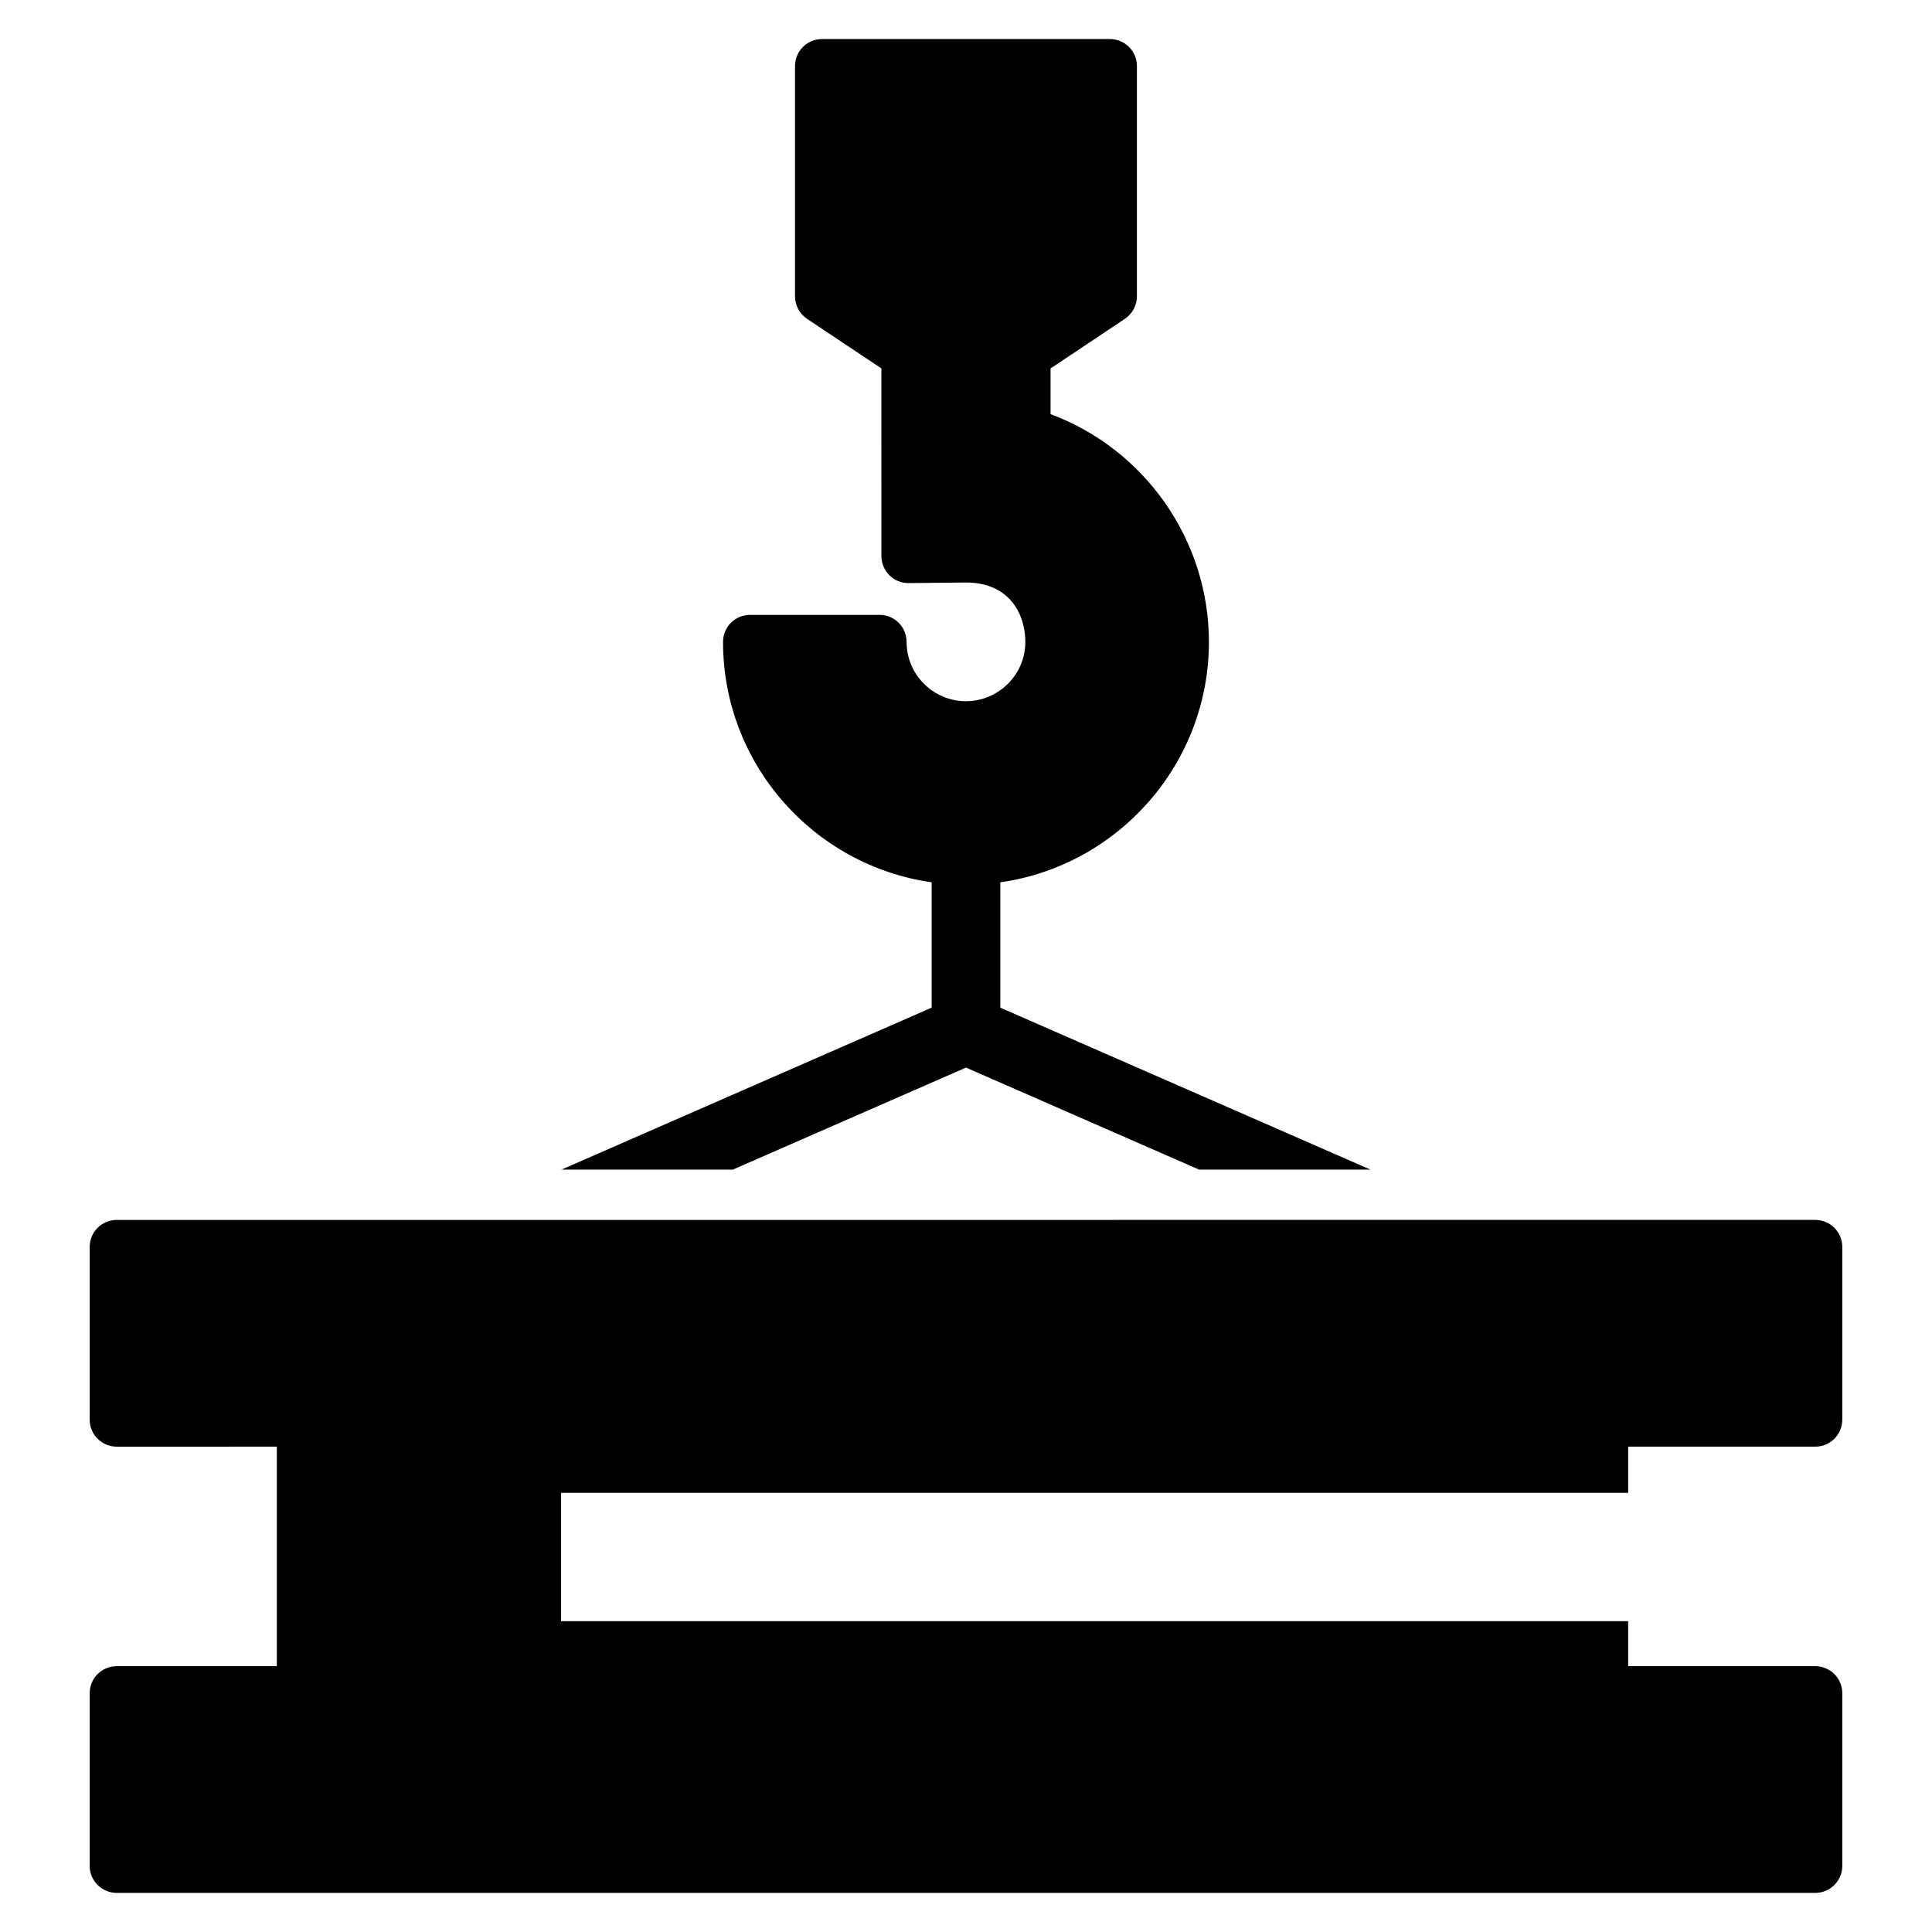
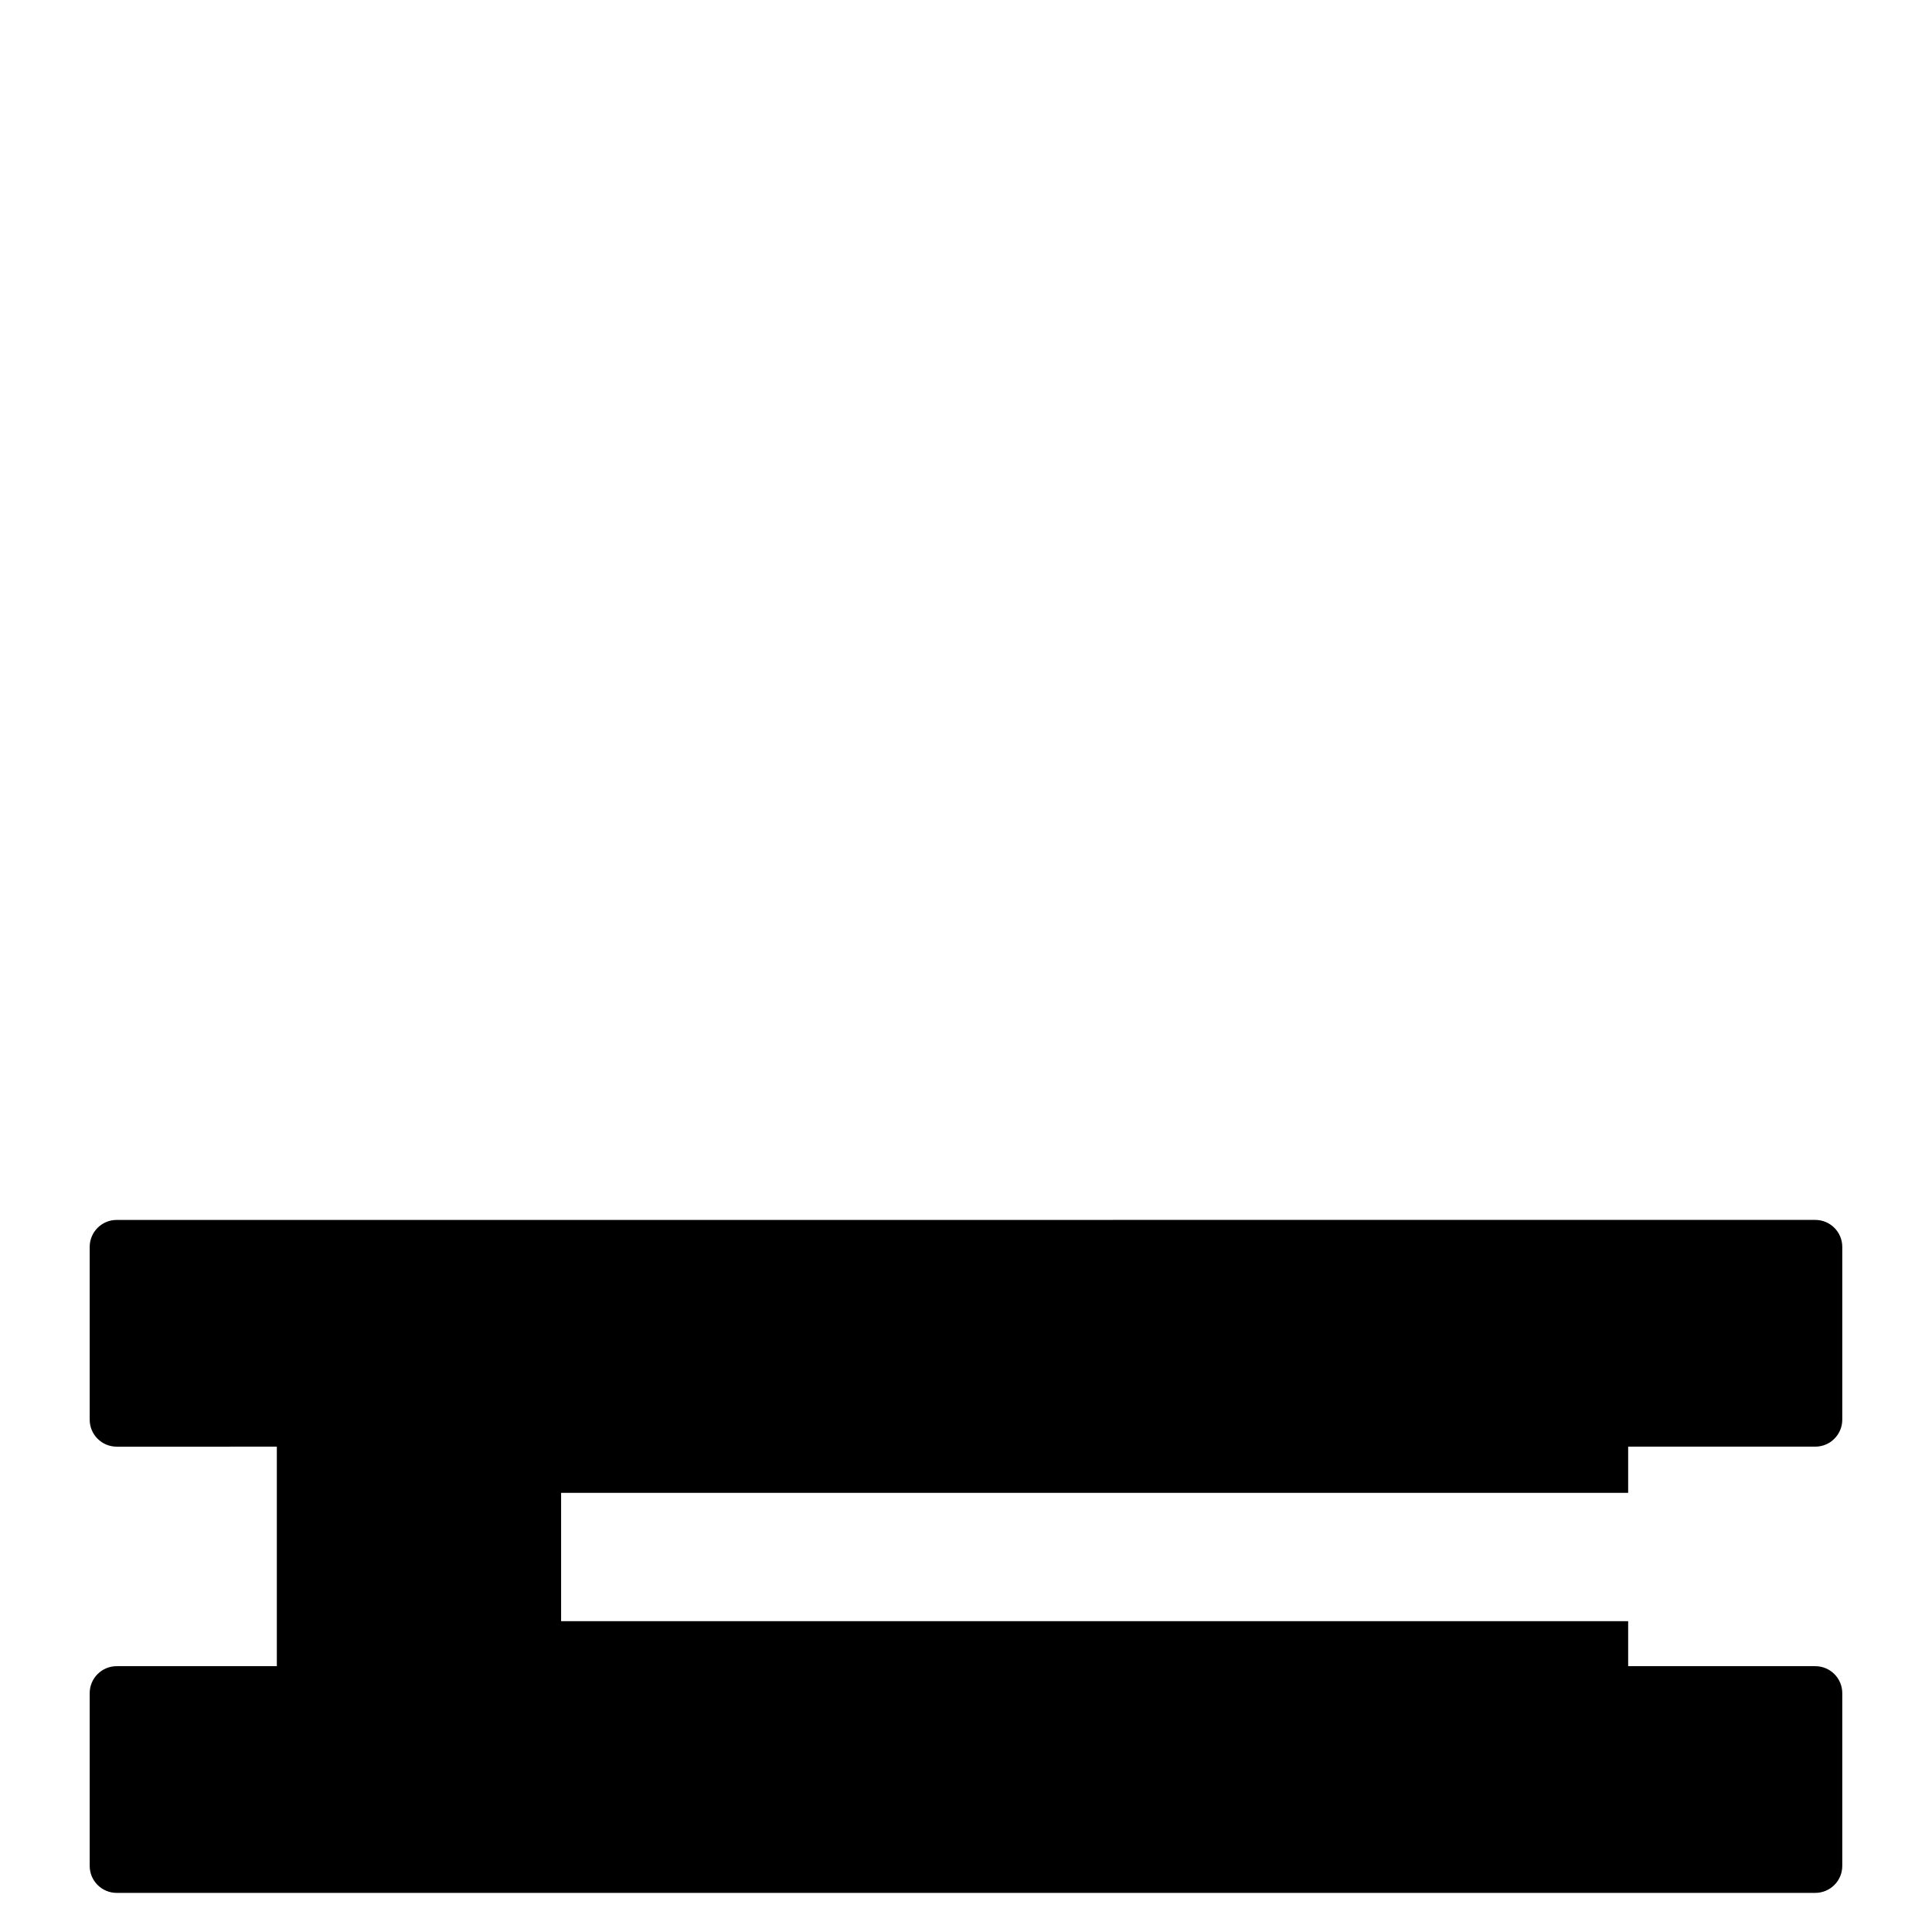
<svg xmlns="http://www.w3.org/2000/svg" fill="#000000" width="800px" height="800px" version="1.1" viewBox="144 144 512 512">
  <g>
    <path d="m575.48 539.62v-12.242h49.586c3.953 0 7.156-3.203 7.156-7.156v-45.777c0-3.953-3.203-7.156-7.156-7.156l-450.14 0.004c-3.953 0-7.156 3.203-7.156 7.156v45.777c0 3.953 3.203 7.156 7.156 7.156l42.438-0.004v58.176h-42.438c-3.953 0-7.156 3.203-7.156 7.148v45.785c0 3.945 3.203 7.148 7.156 7.148h450.14c3.953 0 7.156-3.203 7.156-7.148v-45.785c0-3.945-3.203-7.148-7.156-7.148h-49.586v-11.918h-282.78v-34.016z" />
-     <path d="m409.09 411.04v-33.219c31.195-4.426 55.285-31.309 55.285-63.707 0-27.016-17.012-51.082-41.965-60.355v-12.121l19.703-13.145c1.977-1.34 3.18-3.559 3.18-5.961v-61.02c0-3.961-3.203-7.164-7.164-7.164h-76.273c-3.961 0-7.164 3.203-7.164 7.164v61.016c0 2.402 1.203 4.629 3.18 5.961l19.703 13.145 0.004 49.727c0 1.914 0.781 3.754 2.133 5.094 1.332 1.332 3.133 2.07 5.023 2.07h0.062c5.777-0.062 14.586-0.156 15.184-0.156 11.609 0 15.742 8.469 15.742 15.742 0 5.289-2.621 9.965-6.652 12.809-2.582 1.844-5.715 2.914-9.094 2.914-3.379 0-6.519-1.07-9.094-2.914-4.008-2.848-6.629-7.516-6.629-12.809 0-3.961-3.203-7.164-7.141-7.164h-34.336c-3.961 0-7.164 3.203-7.164 7.164 0 32.402 24.082 59.285 55.285 63.707v33.219l-98.094 42.918h45.406l61.789-27.035 61.781 27.039h45.406z" />
  </g>
</svg>